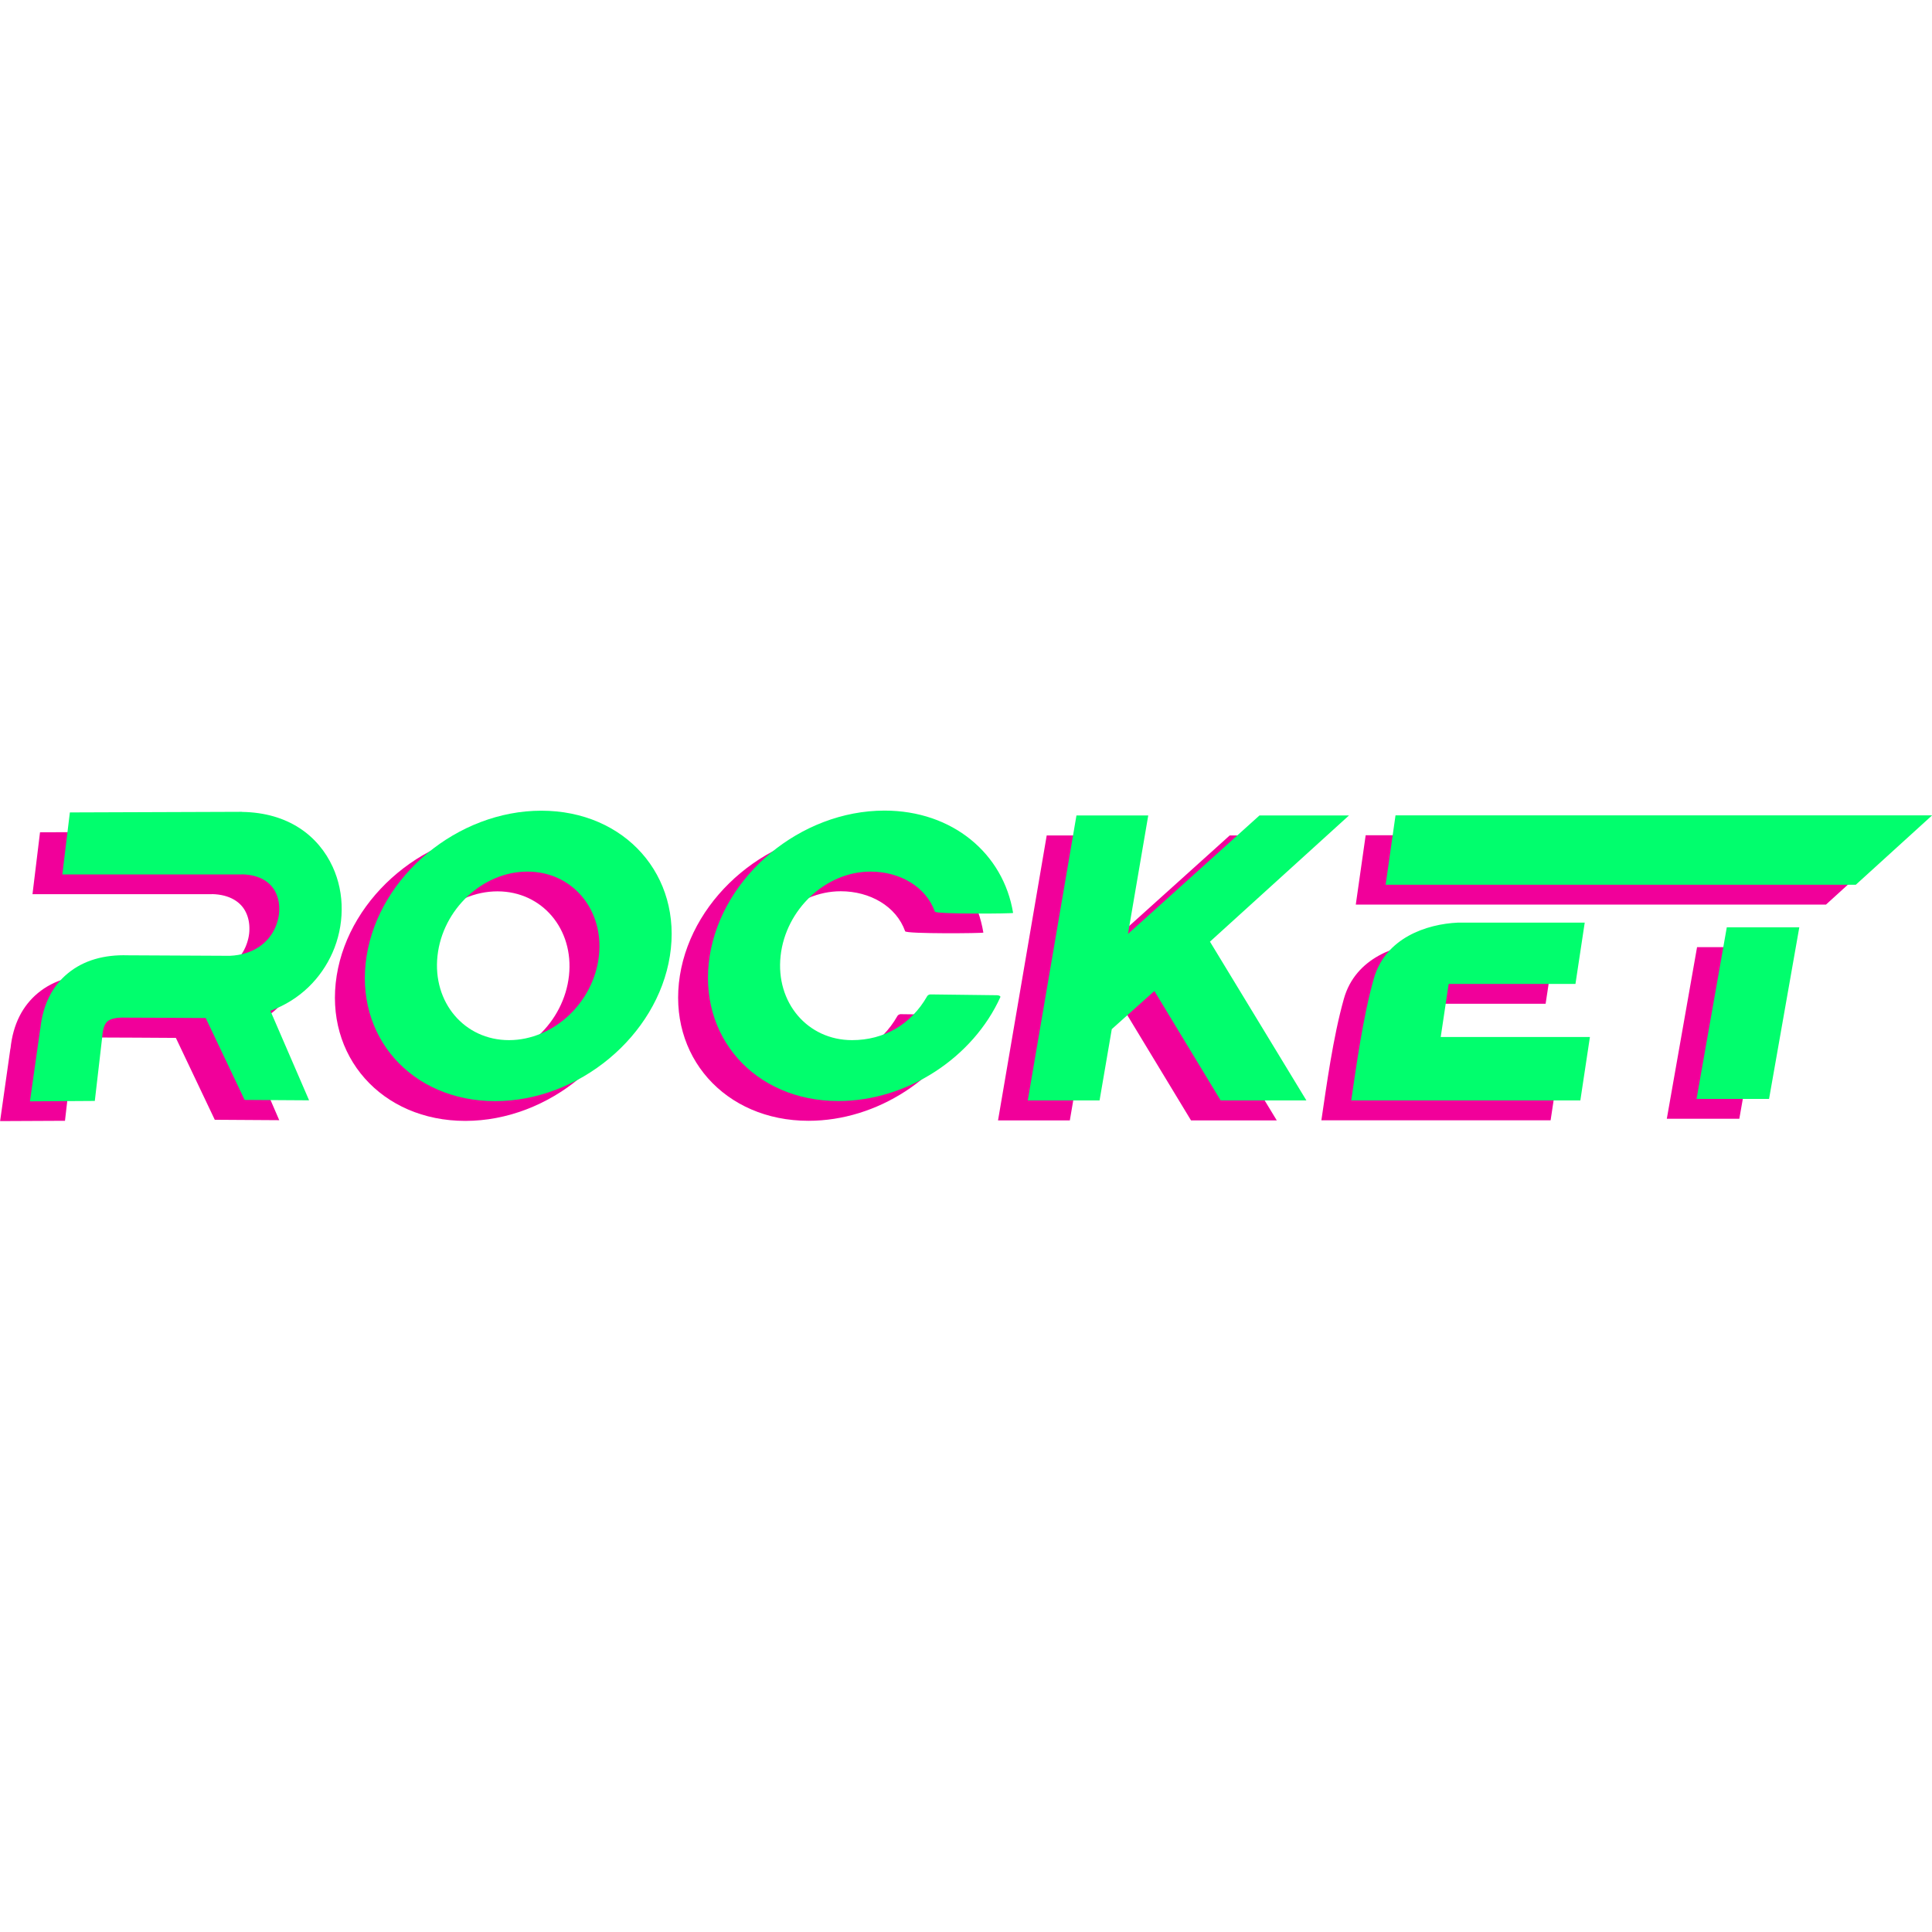
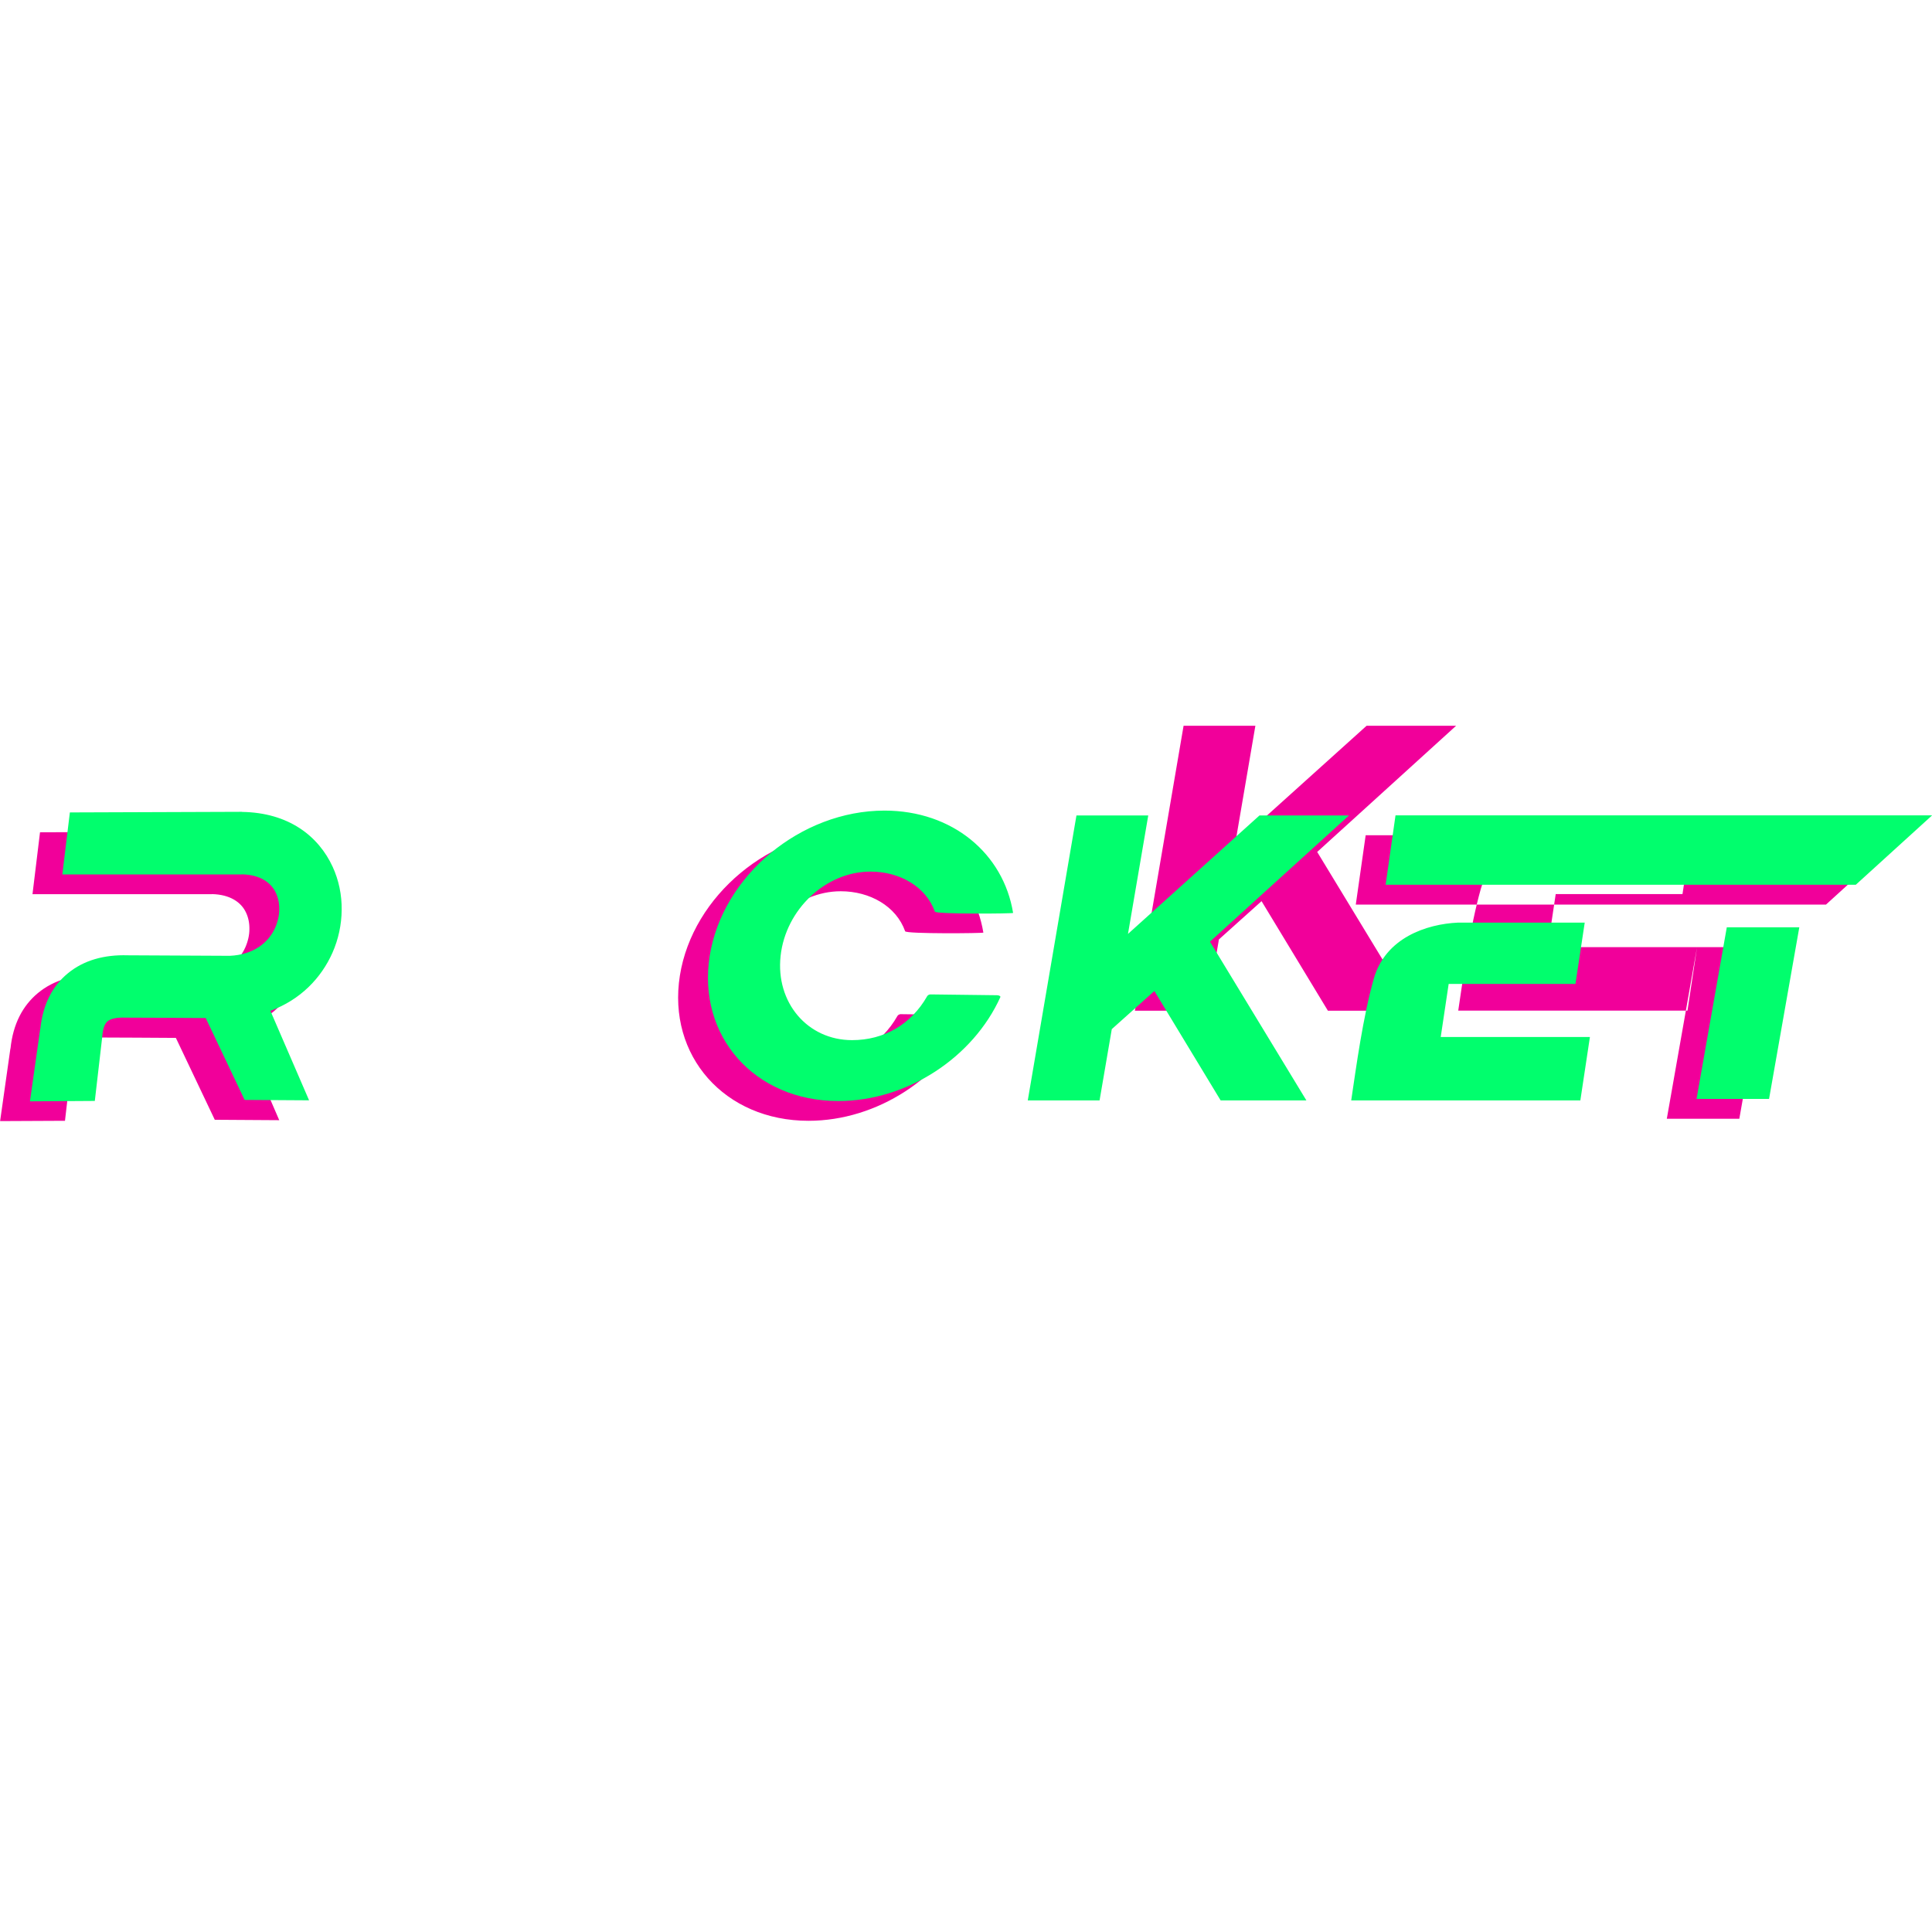
<svg xmlns="http://www.w3.org/2000/svg" xml:space="preserve" width="150" height="150" version="1.1" style="shape-rendering:geometricPrecision; text-rendering:geometricPrecision; image-rendering:optimizeQuality; fill-rule:evenodd; clip-rule:evenodd" viewBox="0 0 189.71 30.5">
  <defs>
    <style type="text/css">
   
    .fil1 {fill:#01FE6D}
    .fil0 {fill:#F1009A}
   
  </style>
  </defs>
  <g id="Слой_x0020_1">
-     <path class="fil0" d="M50.22 1.94c8.23,0 13.88,6.38 12.63,14.26 -1.25,7.87 -8.94,14.26 -17.16,14.26 -8.23,0 -13.88,-6.38 -12.63,-14.26 1.25,-7.87 8.94,-14.26 17.16,-14.26zm-1.37 5.98c4.38,0 7.52,3.71 7.02,8.28 -0.5,4.57 -4.45,8.28 -8.83,8.28 -4.38,0 -7.52,-3.71 -7.02,-8.28 0.5,-4.57 4.45,-8.28 8.83,-8.28z" />
-     <path class="fil0" d="M95.31 20.22c-2.68,5.95 -9.15,10.23 -15.92,10.23 -8.23,0 -13.88,-6.38 -12.63,-14.26 1.25,-7.87 8.94,-14.26 17.16,-14.26 6.69,0 11.68,4.23 12.64,10.04 0.01,0.07 -7.58,0.14 -7.68,-0.13 -0.88,-2.47 -3.47,-3.93 -6.32,-3.93 -4.38,0 -8.33,3.71 -8.83,8.28 -0.5,4.57 2.65,8.28 7.02,8.28 3.14,0 5.79,-1.54 7.37,-4.31 0.04,-0.07 0.16,-0.19 0.36,-0.18l6.49 0.08c0.24,0 0.36,0.11 0.34,0.16zm-91.38 -18.1l16.88 -0.06 0.04 0.01c4.54,0.07 7.49,2.35 8.89,5.4 0.6,1.31 0.9,2.76 0.88,4.22 -0.01,1.44 -0.32,2.89 -0.91,4.22 -1.1,2.47 -3.14,4.61 -6.09,5.69l3.8 8.79 -6.33 -0.04 -3.82 -8.04c-2.62,-0.01 -5.25,-0.04 -7.87,-0.04 -0.81,-0.03 -1.44,0.08 -1.77,0.36 -0.26,0.22 -0.44,0.66 -0.51,1.37l0 0.06 -0.74 6.39 -6.37 0.03 1.01 -7.12 0.01 0c0.25,-2.43 1.21,-4.22 2.69,-5.45 1.58,-1.31 3.61,-1.85 5.88,-1.78l10.03 0.05c2.32,-0.1 3.81,-1.29 4.46,-2.76 0.26,-0.59 0.4,-1.21 0.4,-1.79 0.01,-0.58 -0.1,-1.13 -0.33,-1.62 -0.47,-1.02 -1.57,-1.78 -3.35,-1.82l0 0.01 -17.62 0 0.74 -6.09zm130.17 0.29l52.69 0 -7.49 6.81 -46.17 0 0.97 -6.81zm32.54 10.99l7.12 0 -2.97 16.85 -7.12 0 2.97 -16.85zm-13.44 10.77l-0.94 6.23 -22.51 0c0.51,-3.42 1.14,-8.13 2.21,-11.93 1.14,-4.05 5.21,-5.39 8.27,-5.53l12.45 0 -0.91 6.02 -12.45 0 -0.78 5.21 14.66 0zm-42.76 -4.52l-4.19 3.76 -1.2 7 -7.05 0 4.78 -27.98 7.05 0 -1.99 11.63 12.91 -11.63 8.79 0 -13.64 12.39 9.47 15.59 -8.42 0 -6.51 -10.75z" />
+     <path class="fil0" d="M95.31 20.22c-2.68,5.95 -9.15,10.23 -15.92,10.23 -8.23,0 -13.88,-6.38 -12.63,-14.26 1.25,-7.87 8.94,-14.26 17.16,-14.26 6.69,0 11.68,4.23 12.64,10.04 0.01,0.07 -7.58,0.14 -7.68,-0.13 -0.88,-2.47 -3.47,-3.93 -6.32,-3.93 -4.38,0 -8.33,3.71 -8.83,8.28 -0.5,4.57 2.65,8.28 7.02,8.28 3.14,0 5.79,-1.54 7.37,-4.31 0.04,-0.07 0.16,-0.19 0.36,-0.18l6.49 0.08c0.24,0 0.36,0.11 0.34,0.16zm-91.38 -18.1l16.88 -0.06 0.04 0.01c4.54,0.07 7.49,2.35 8.89,5.4 0.6,1.31 0.9,2.76 0.88,4.22 -0.01,1.44 -0.32,2.89 -0.91,4.22 -1.1,2.47 -3.14,4.61 -6.09,5.69l3.8 8.79 -6.33 -0.04 -3.82 -8.04c-2.62,-0.01 -5.25,-0.04 -7.87,-0.04 -0.81,-0.03 -1.44,0.08 -1.77,0.36 -0.26,0.22 -0.44,0.66 -0.51,1.37l0 0.06 -0.74 6.39 -6.37 0.03 1.01 -7.12 0.01 0c0.25,-2.43 1.21,-4.22 2.69,-5.45 1.58,-1.31 3.61,-1.85 5.88,-1.78l10.03 0.05c2.32,-0.1 3.81,-1.29 4.46,-2.76 0.26,-0.59 0.4,-1.21 0.4,-1.79 0.01,-0.58 -0.1,-1.13 -0.33,-1.62 -0.47,-1.02 -1.57,-1.78 -3.35,-1.82l0 0.01 -17.62 0 0.74 -6.09zm130.17 0.29l52.69 0 -7.49 6.81 -46.17 0 0.97 -6.81zm32.54 10.99l7.12 0 -2.97 16.85 -7.12 0 2.97 -16.85zl-0.94 6.23 -22.51 0c0.51,-3.42 1.14,-8.13 2.21,-11.93 1.14,-4.05 5.21,-5.39 8.27,-5.53l12.45 0 -0.91 6.02 -12.45 0 -0.78 5.21 14.66 0zm-42.76 -4.52l-4.19 3.76 -1.2 7 -7.05 0 4.78 -27.98 7.05 0 -1.99 11.63 12.91 -11.63 8.79 0 -13.64 12.39 9.47 15.59 -8.42 0 -6.51 -10.75z" />
    <g id="_2515450942240">
-       <path class="fil1" d="M53.15 0c8.23,0 13.88,6.38 12.63,14.26 -1.25,7.87 -8.94,14.26 -17.16,14.26 -8.23,0 -13.88,-6.38 -12.62,-14.26 1.25,-7.87 8.94,-14.26 17.16,-14.26zm-1.36 5.98c4.38,0 7.52,3.7 7.02,8.27 -0.5,4.57 -4.45,8.28 -8.83,8.28 -4.38,0 -7.52,-3.71 -7.02,-8.28 0.5,-4.57 4.45,-8.27 8.83,-8.27z" />
      <path class="fil1" d="M98.24 18.28c-2.68,5.95 -9.15,10.23 -15.92,10.23 -8.23,0 -13.88,-6.38 -12.63,-14.26 1.25,-7.87 8.94,-14.26 17.16,-14.26 6.69,0 11.68,4.23 12.63,10.05 0.01,0.07 -7.58,0.14 -7.68,-0.13 -0.89,-2.47 -3.47,-3.93 -6.32,-3.93 -4.38,0 -8.33,3.7 -8.83,8.28 -0.5,4.57 2.64,8.27 7.02,8.27 3.14,0 5.79,-1.54 7.37,-4.31 0.04,-0.07 0.16,-0.19 0.36,-0.18l6.49 0.08c0.24,0 0.36,0.11 0.34,0.16zm-91.38 -18.11l16.88 -0.06 0.04 0.01c4.54,0.07 7.49,2.35 8.89,5.4 0.6,1.31 0.9,2.76 0.88,4.22 -0.01,1.44 -0.32,2.89 -0.91,4.22 -1.1,2.47 -3.14,4.61 -6.09,5.69l3.8 8.79 -6.33 -0.04 -3.82 -8.04c-2.62,-0.01 -5.25,-0.04 -7.87,-0.04 -0.81,-0.03 -1.43,0.08 -1.77,0.36 -0.26,0.22 -0.44,0.66 -0.51,1.37l0 0.06 -0.74 6.39 -6.37 0.04 1.01 -7.12 0.01 0c0.25,-2.43 1.21,-4.22 2.69,-5.44 1.58,-1.31 3.61,-1.85 5.88,-1.78l10.03 0.05c2.32,-0.1 3.81,-1.29 4.46,-2.76 0.26,-0.59 0.4,-1.21 0.4,-1.8 0.01,-0.58 -0.1,-1.13 -0.33,-1.62 -0.47,-1.02 -1.57,-1.79 -3.35,-1.82l0 0.01 -17.62 0 0.74 -6.09zm130.17 0.29l52.69 0 -7.49 6.81 -46.17 0 0.97 -6.81zm32.53 10.99l7.12 0 -2.97 16.85 -7.12 0 2.97 -16.85zm-13.44 10.77l-0.94 6.23 -22.5 0c0.51,-3.42 1.14,-8.13 2.21,-11.93 1.14,-4.05 5.21,-5.39 8.27,-5.53l12.45 0 -0.91 6.02 -12.45 0 -0.78 5.21 14.66 0zm-42.76 -4.52l-4.19 3.75 -1.2 7 -7.05 0 4.78 -27.98 7.05 0 -1.99 11.63 12.91 -11.63 8.79 0 -13.65 12.39 9.47 15.59 -8.42 0 -6.51 -10.75z" />
    </g>
  </g>
</svg>